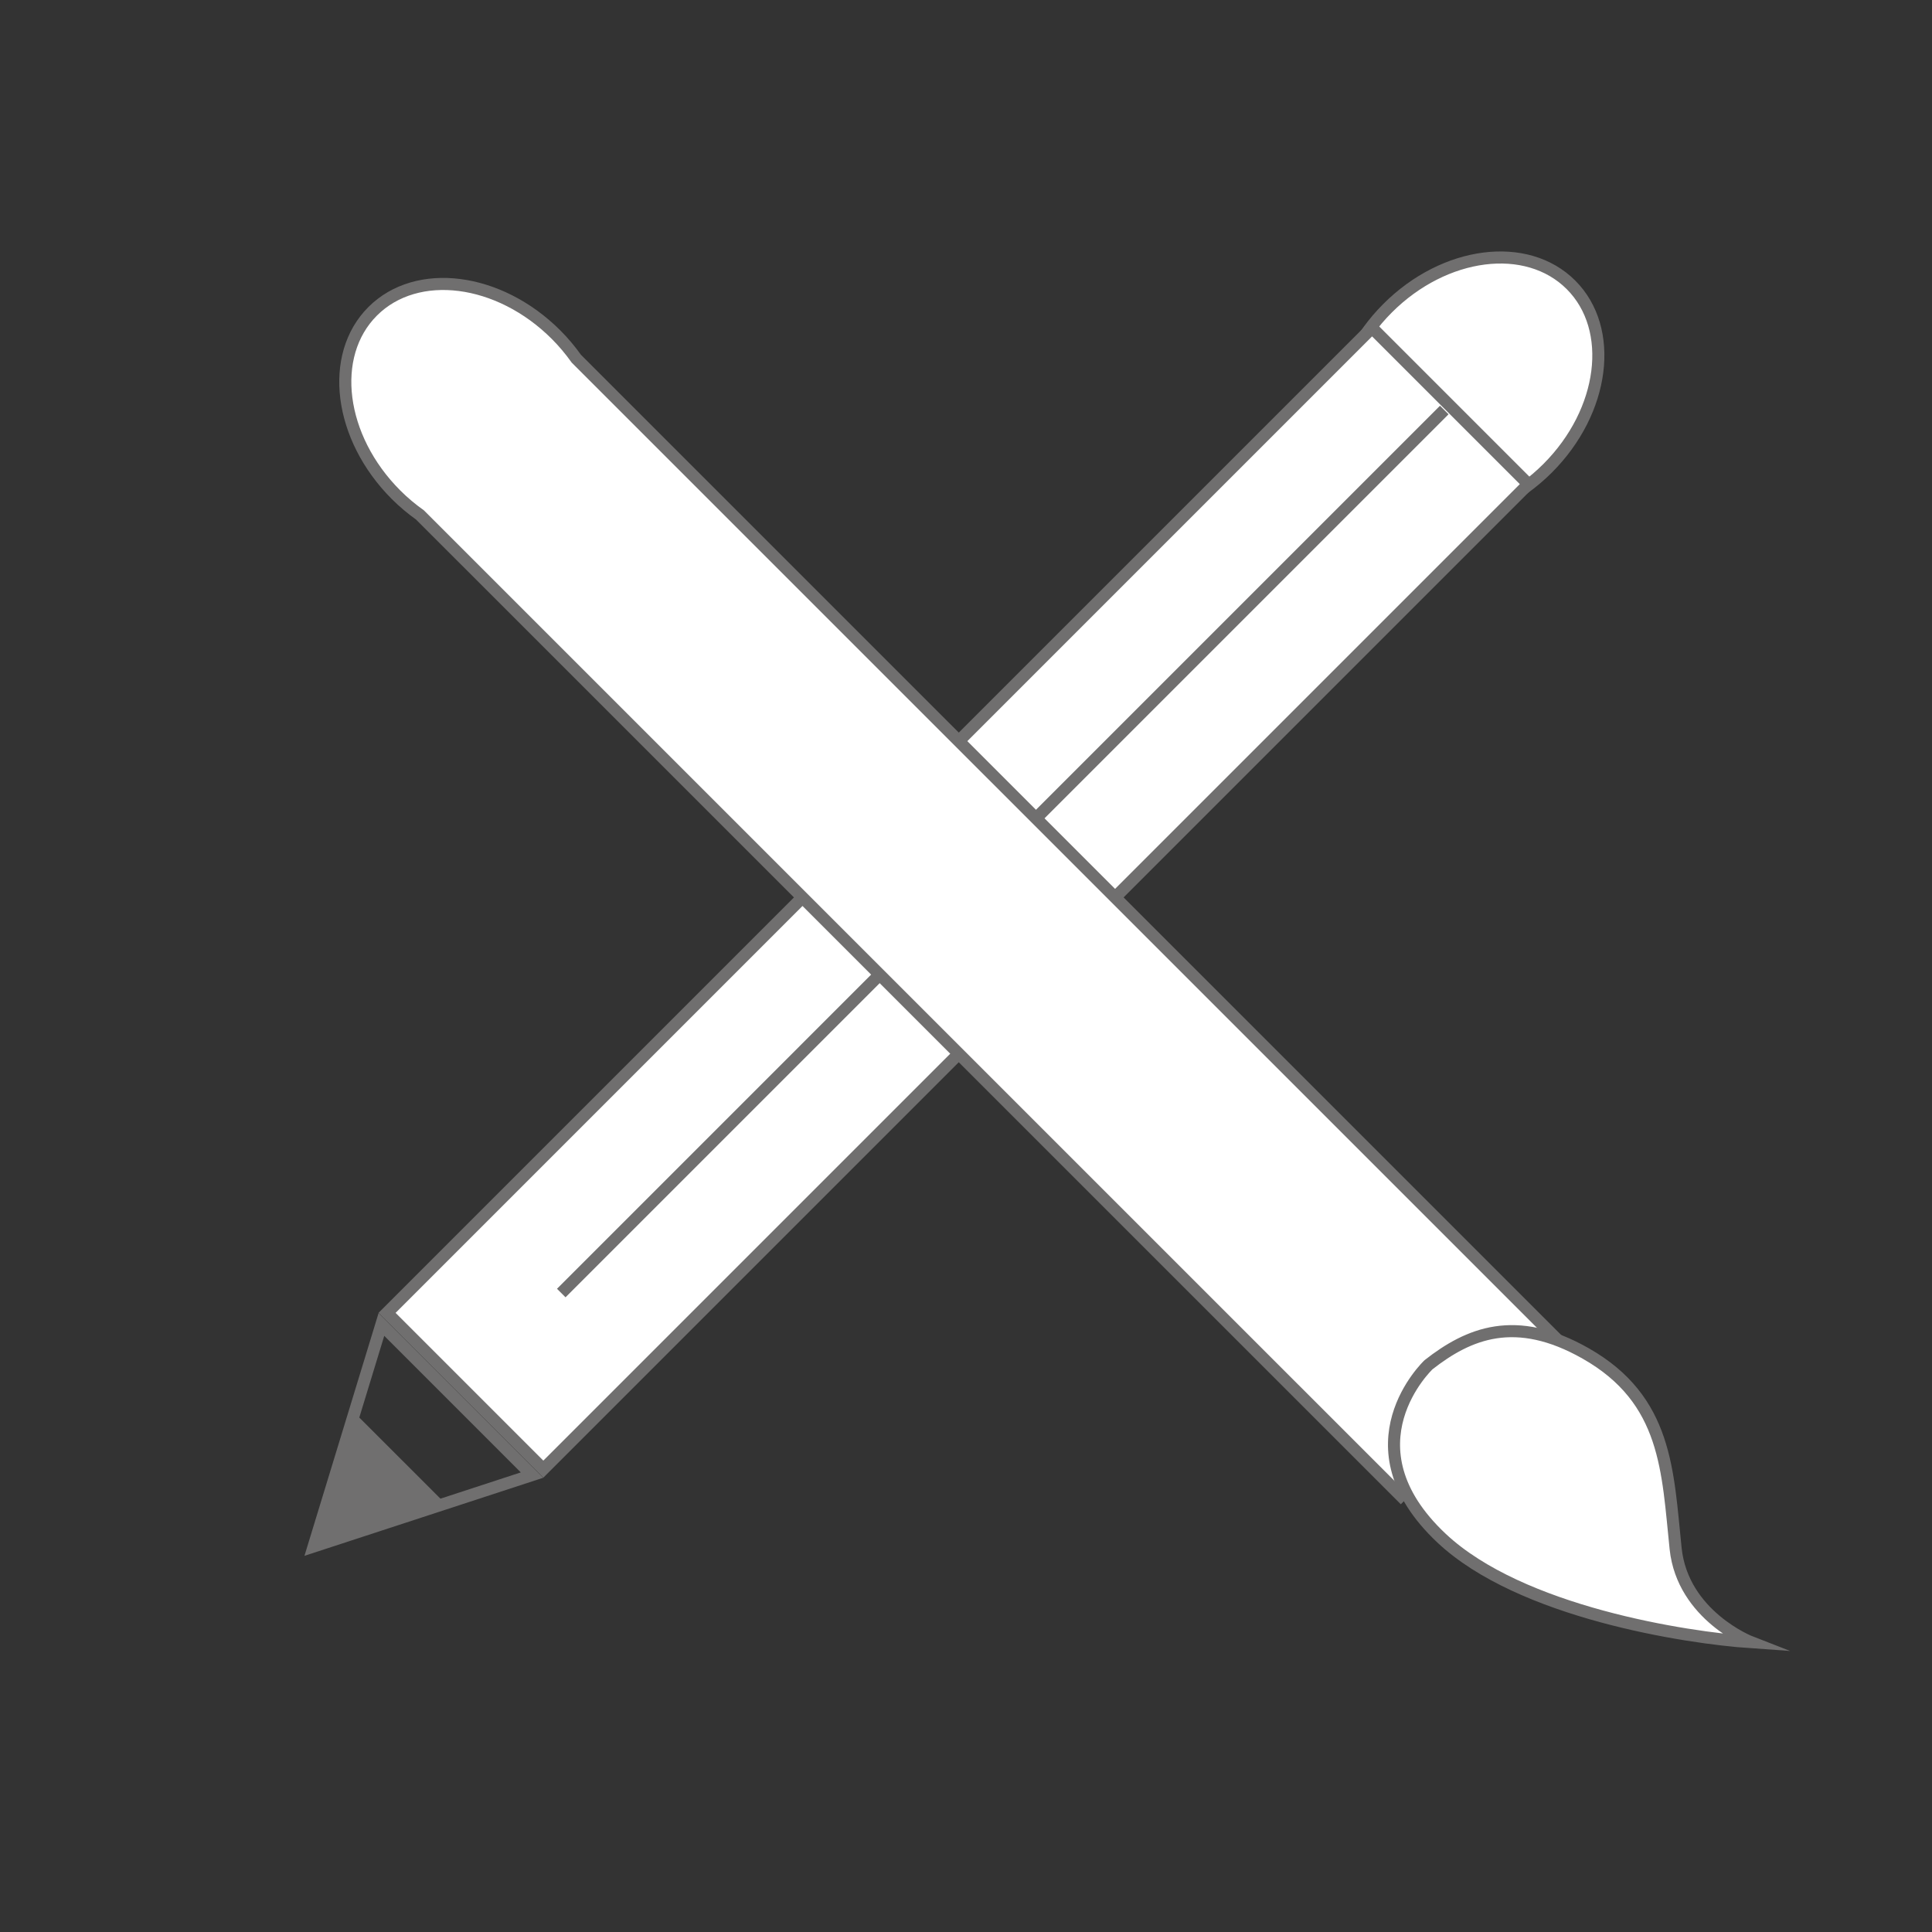
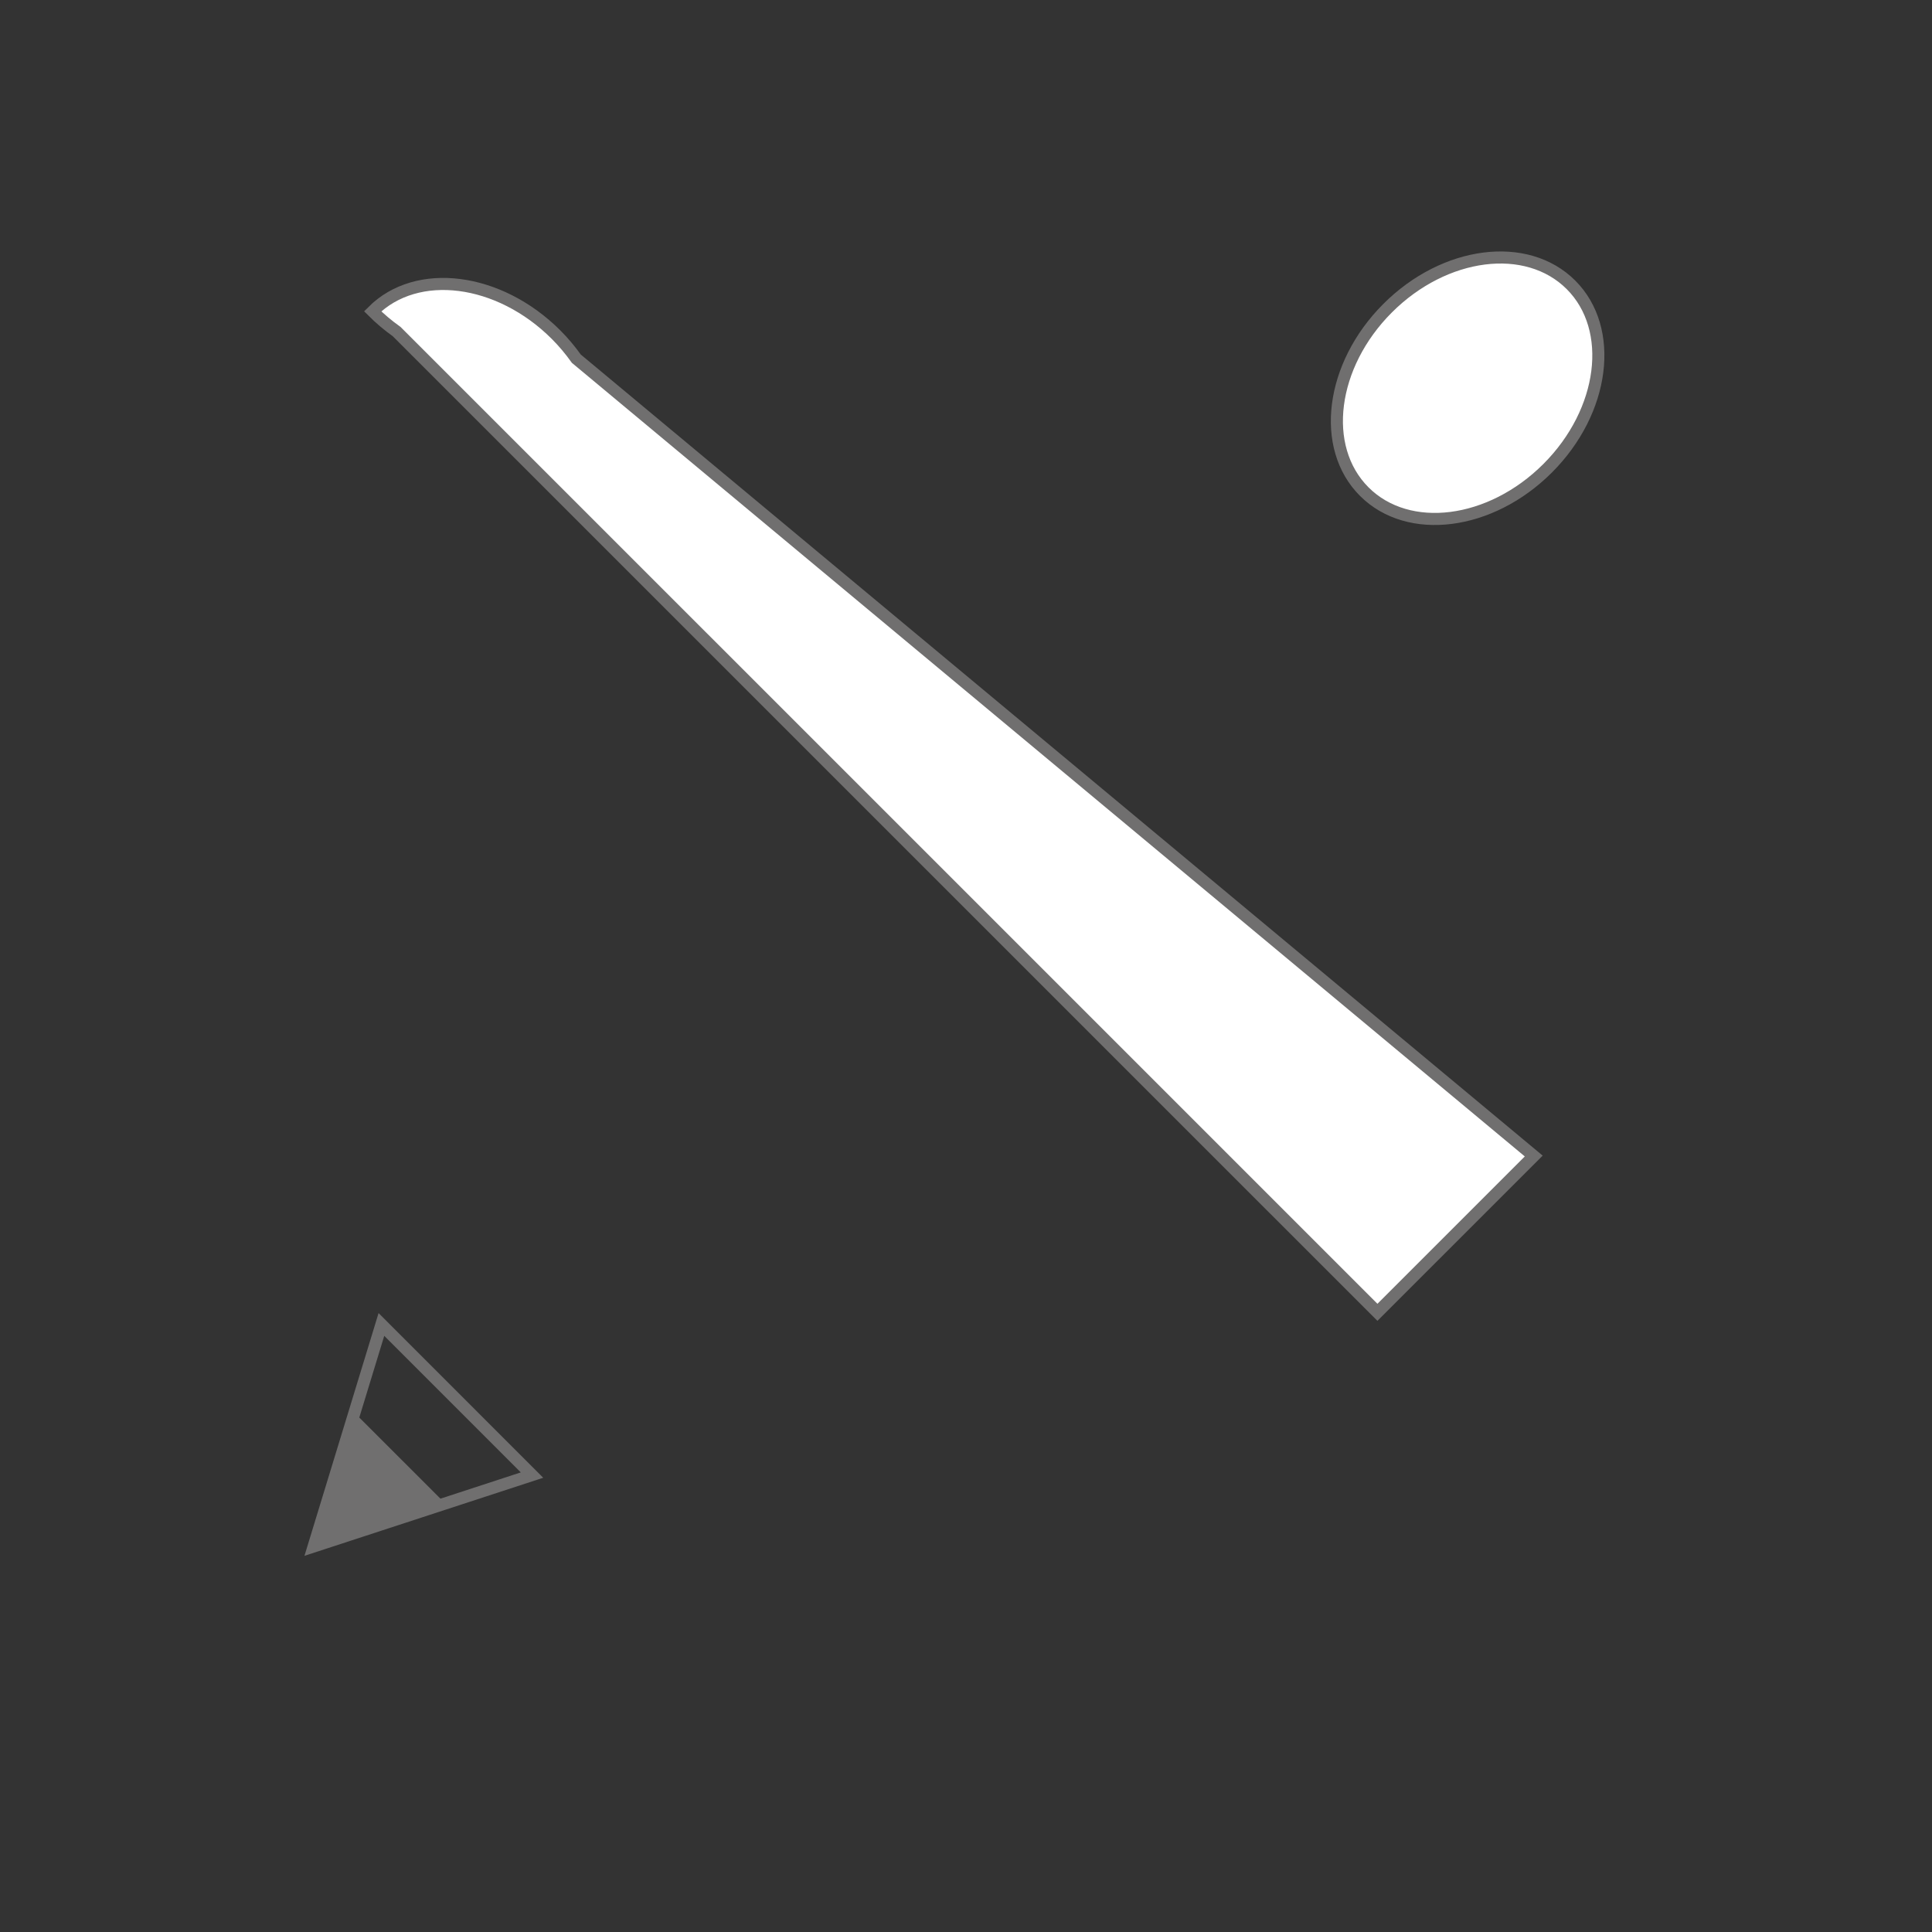
<svg xmlns="http://www.w3.org/2000/svg" version="1.1" id="Capa_1" x="0px" y="0px" width="160px" height="160px" viewBox="0 0 160 160" enable-background="new 0 0 160 160" xml:space="preserve">
  <rect x="0" y="0" width="160" height="160" fill="#333333" stroke="none" />
  <g>
    <ellipse transform="matrix(0.707 0.707 -0.707 0.707 58.343 -76.53)" fill="#FFFFFF" stroke="#706F6F" stroke-miterlimit="10" cx="121.556" cy="32.166" rx="9.374" ry="12.109" />
-     <rect x="70.144" y="16.735" transform="matrix(0.707 0.707 -0.707 0.707 75.869 -34.272)" fill="#FFFFFF" stroke="#706F6F" stroke-miterlimit="10" width="18.305" height="115.382" />
-     <line fill="none" stroke="#706F6F" stroke-miterlimit="10" x1="119.608" y1="33.956" x2="46.481" y2="107.084" />
    <polygon fill="none" stroke="#706F6F" stroke-miterlimit="10" points="25.973,128.072 31.587,109.686 44.059,122.16  " />
    <polygon fill="#706F6F" stroke="#706F6F" stroke-miterlimit="10" points="26.775,127.121 29.583,117.928 35.82,124.164  " />
  </g>
  <g>
-     <path fill="#FFFFFF" stroke="#706F6F" stroke-miterlimit="10" d="M46.051,27.716c-4.729-4.729-11.53-5.594-15.19-1.934   s-2.795,10.46,1.935,15.189c0.629,0.629,1.296,1.185,1.985,1.675l81.227,81.224l12.945-12.944L47.729,29.705   C47.236,29.015,46.681,28.346,46.051,27.716z" />
-     <path fill="#FFFFFF" stroke="#706F6F" stroke-miterlimit="10" d="M118.307,113.019c0,0-7.11,6.688,1.088,14.377   c6.549,6.141,20.262,8.235,25.605,8.604c0,0-5.644-2.191-6.231-7.749c-0.672-6.395-0.673-12.321-7.46-16.17   C125.499,108.782,121.613,110.431,118.307,113.019z" />
+     <path fill="#FFFFFF" stroke="#706F6F" stroke-miterlimit="10" d="M46.051,27.716c-4.729-4.729-11.53-5.594-15.19-1.934   c0.629,0.629,1.296,1.185,1.985,1.675l81.227,81.224l12.945-12.944L47.729,29.705   C47.236,29.015,46.681,28.346,46.051,27.716z" />
  </g>
</svg>